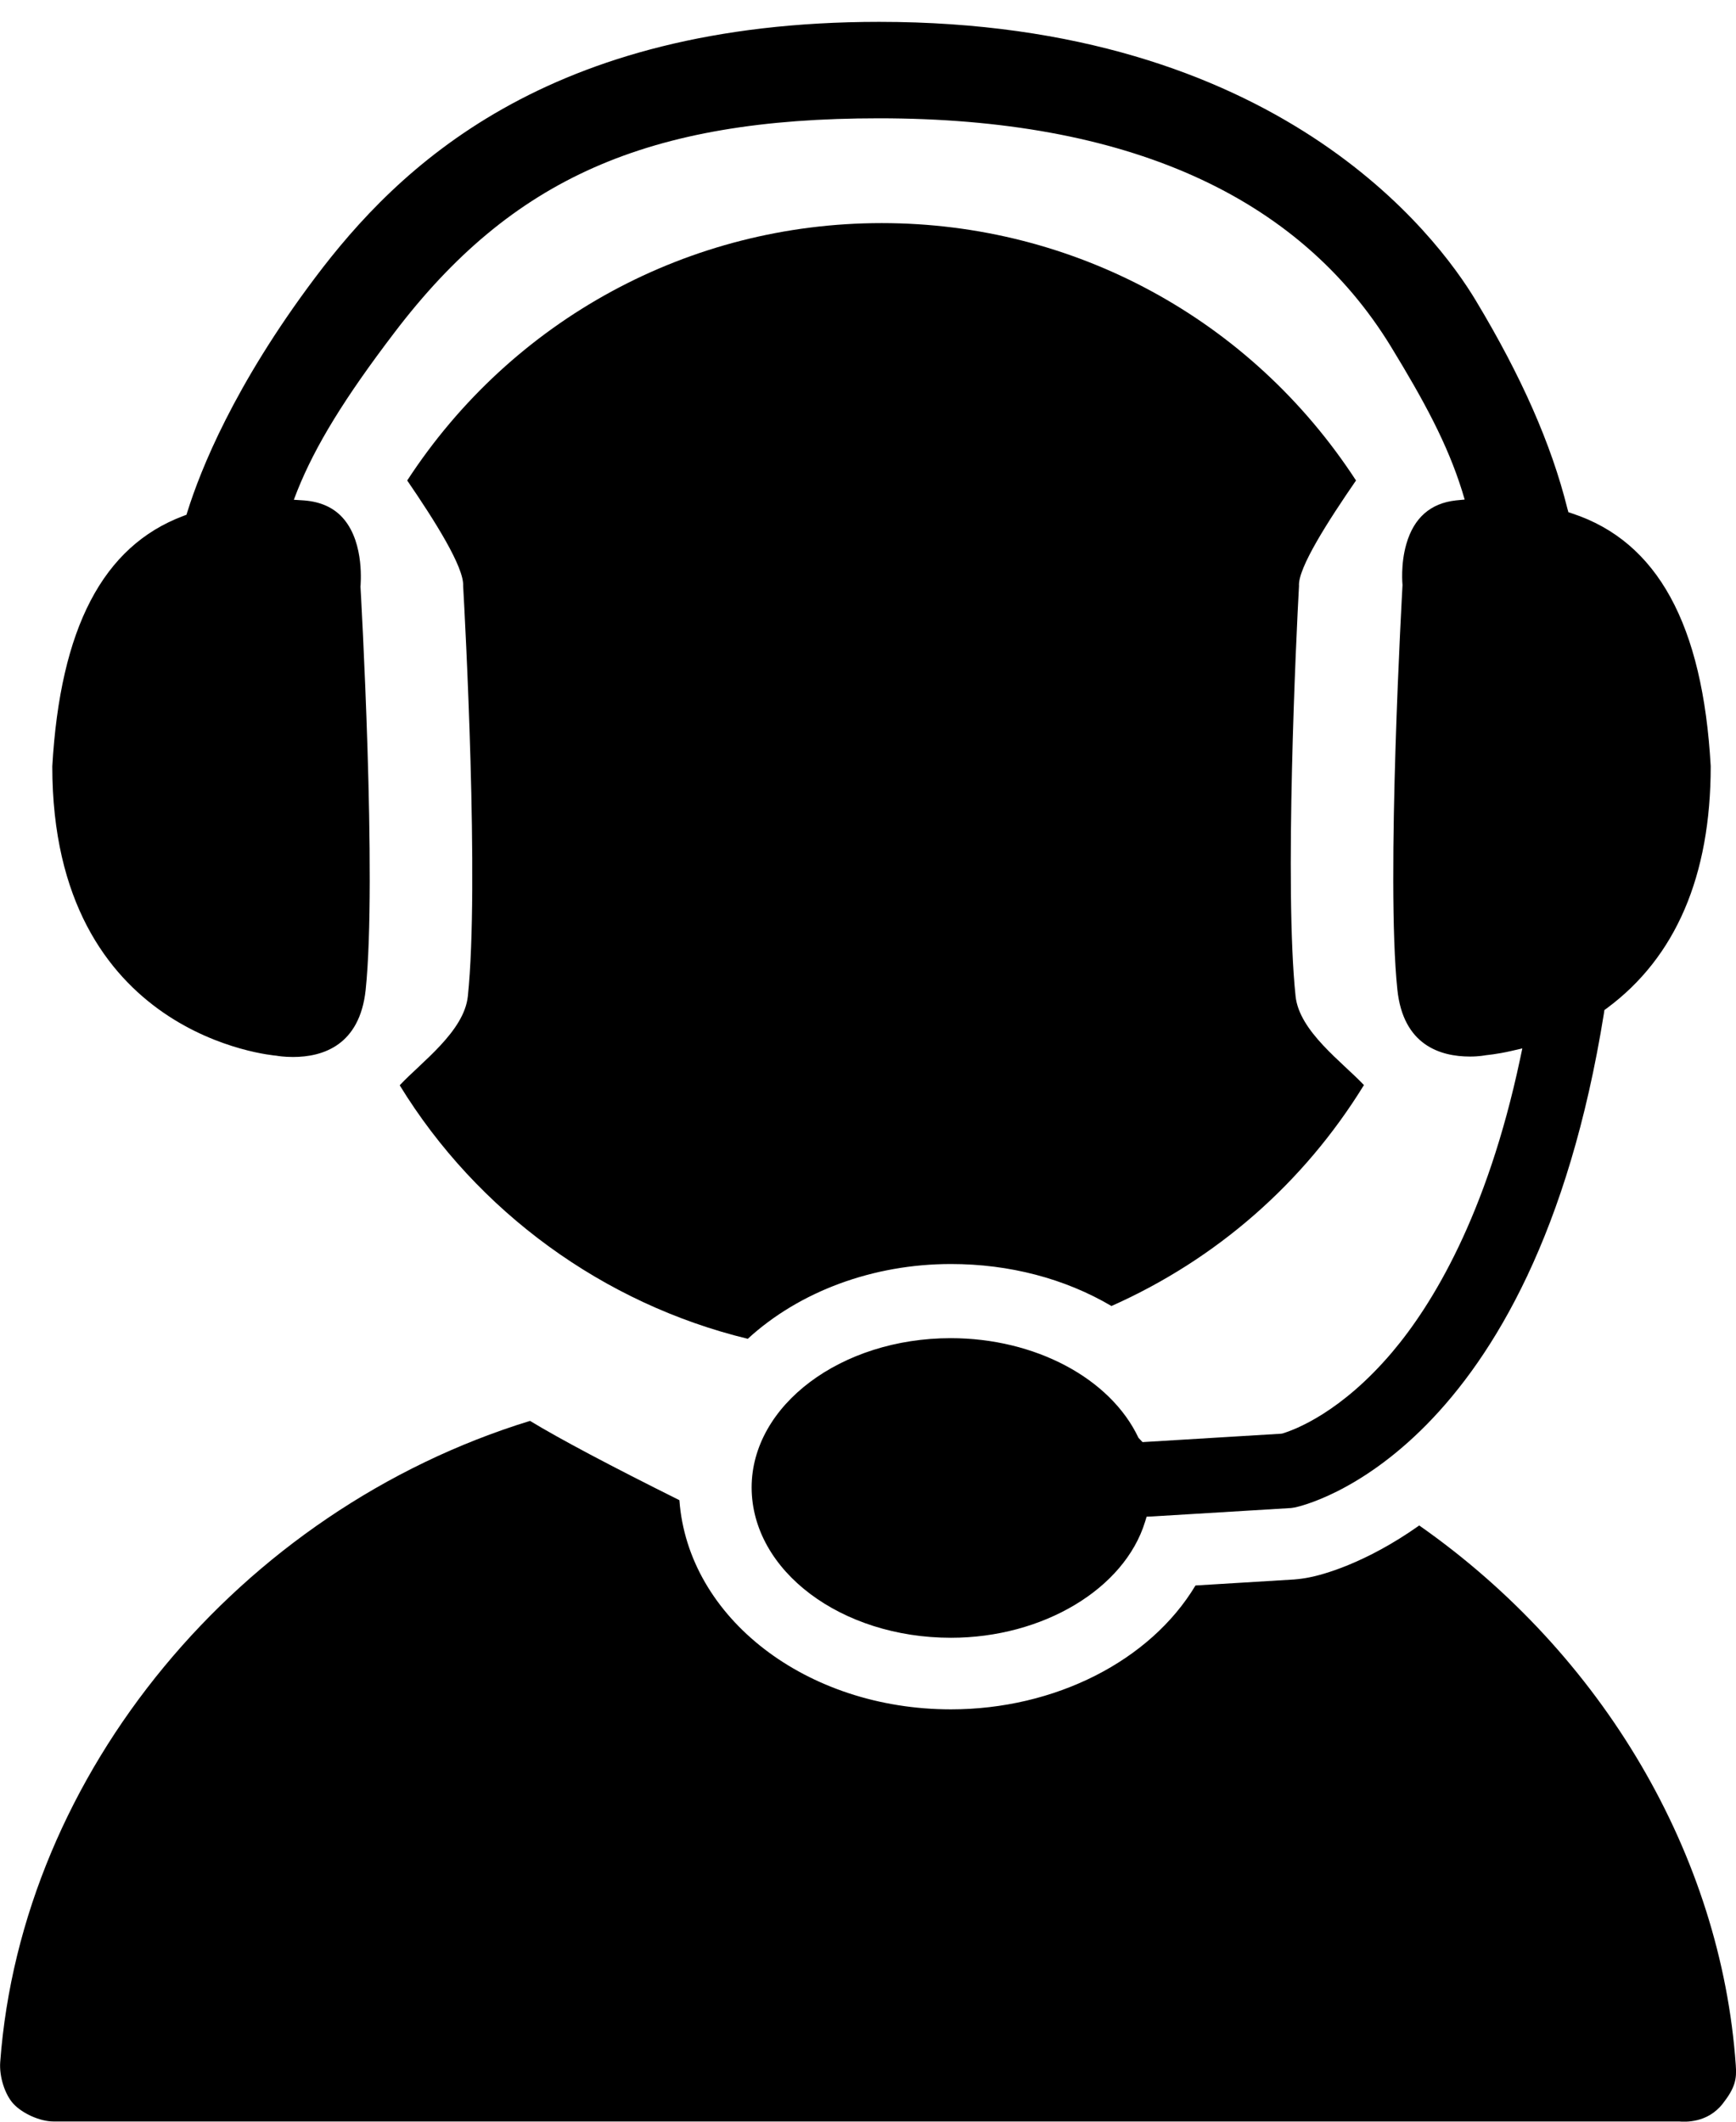
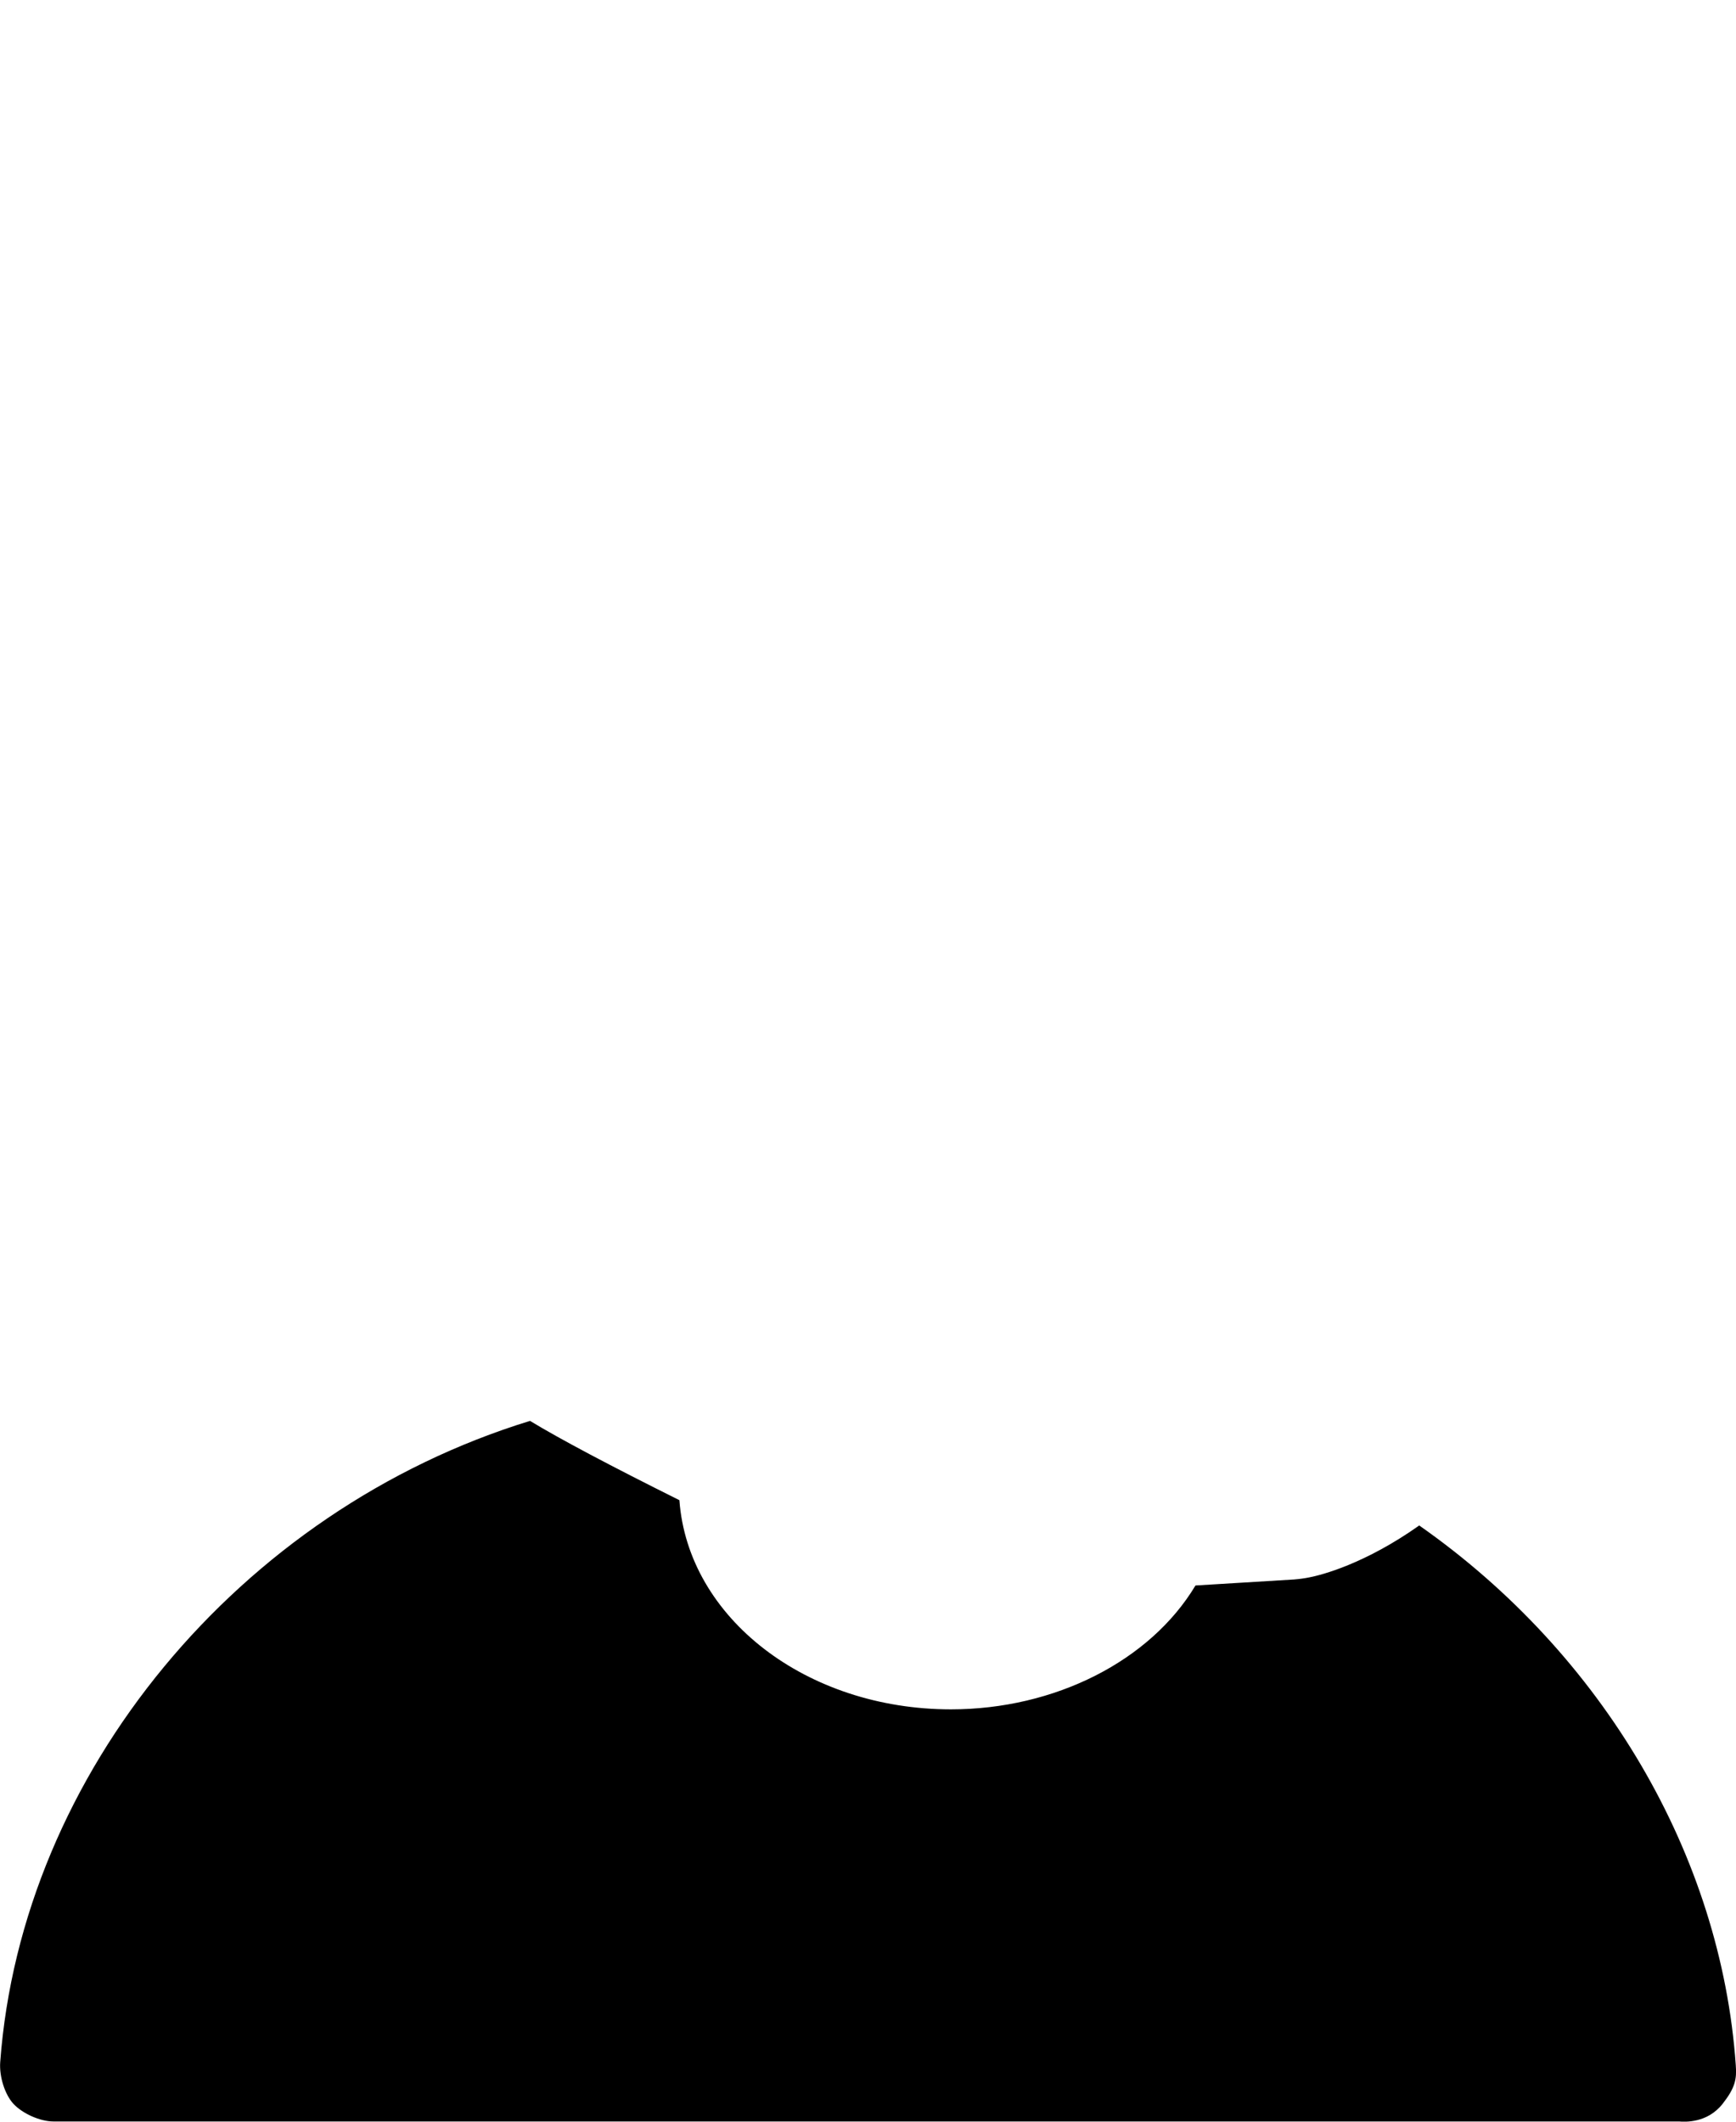
<svg xmlns="http://www.w3.org/2000/svg" version="1.1" id="Layer_1" x="0px" y="0px" viewBox="0 0 81 99" style="enable-background:new 0 0 81 99;" xml:space="preserve">
-   <path d="M44.37,76.42c4.29,0,8.1-2.28,9.06-5.42l0.07-0.23l0.24-0.01l6.43-0.39c0.08,0,0.16-0.02,0.24-0.03  c0.45-0.09,11.14-2.52,14.43-23.07l0.02-0.14l0.11-0.08c3.22-2.38,4.85-6.18,4.85-11.3c-0.37-6.62-2.49-10.48-6.46-11.79l-0.18-0.06  l-0.05-0.18c-0.75-3.01-2.15-6.17-4.26-9.68C67.04,10.98,59.6,1.02,41.02,1.02c-15.55,0-22.47,6.82-26.32,11.94  c-3.79,5.04-5.35,8.99-5.95,10.9L8.7,24.02l-0.16,0.06c-3.74,1.41-5.73,5.23-6.1,11.68c0,12.66,10.35,13.49,10.46,13.5  c0.05,0.01,0.34,0.06,0.77,0.06c1.39,0,3.11-0.54,3.39-3.12c0.54-5.13-0.23-18.69-0.24-18.82c0-0.08,0.2-1.99-0.77-3.15  c-0.44-0.53-1.07-0.82-1.87-0.88l-0.47-0.03l0.17-0.44c0.84-2.09,2.19-4.3,4.53-7.37c5.47-7.19,11.8-9.99,22.6-9.99  c11.54,0,19.58,3.59,23.9,10.67c1.53,2.51,2.62,4.51,3.31,6.72l0.12,0.4l-0.41,0.04c-1.18,0.13-1.96,0.81-2.31,2.03  c-0.28,0.96-0.18,1.91-0.18,1.92c-0.01,0.19-0.78,13.75-0.24,18.88c0.27,2.58,1.99,3.12,3.39,3.12c0.43,0,0.72-0.06,0.72-0.06  c0.05-0.01,0.5-0.04,1.2-0.2l0.52-0.12l-0.11,0.52c-1.55,7.29-4.1,11.45-5.96,13.65c-2.38,2.81-4.53,3.62-5.13,3.8l-0.08,0.01  l-6.44,0.39l-0.19-0.2c-1.31-2.78-4.83-4.65-8.76-4.65c-5.12,0-9.29,3.13-9.29,6.97C35.08,73.3,39.25,76.42,44.37,76.42z" />
  <path d="M66.22,71.18c-2.53,1.79-4.55,2.31-5.12,2.42c-0.24,0.05-0.48,0.08-0.72,0.1l-4.6,0.28c-2.11,3.52-6.56,5.78-11.41,5.78  c-6.75,0-12.27-4.27-12.67-9.76c-3.23-1.61-5.57-2.85-6.97-3.7C11.16,70.47,1,82.76,0.01,96.22c-0.05,0.68,0.22,1.52,0.62,1.95  c0.43,0.46,1.25,0.82,1.86,0.82h75.85c0.27,0.02,1.32,0.09,2.04-0.83c0.58-0.74,0.66-1.15,0.61-1.79  C80.31,86.58,74.8,77.19,66.22,71.18z" />
-   <path d="M34.89,62.47c2.42-2.22,5.86-3.49,9.48-3.49c2.73,0,5.32,0.68,7.49,1.96c4.9-2.18,8.97-5.74,11.78-10.31  c-1.02-1.08-3.02-2.51-3.19-4.15c-0.53-5.02,0.03-16.82,0.16-19.14c-0.06-0.83,1.38-3.06,2.66-4.92  c-4.9-7.53-13.16-12.01-22.13-12.01S23.9,14.9,19,22.42c1.28,1.87,2.66,4.05,2.61,4.92c0.08,1.38,0.76,13.98,0.22,19.14  c-0.17,1.65-2.17,3.08-3.18,4.16C22.27,56.55,28.17,60.84,34.89,62.47z" />
  <g>
</g>
  <g>
</g>
  <g>
</g>
  <g>
</g>
  <g>
</g>
  <g>
</g>
</svg>